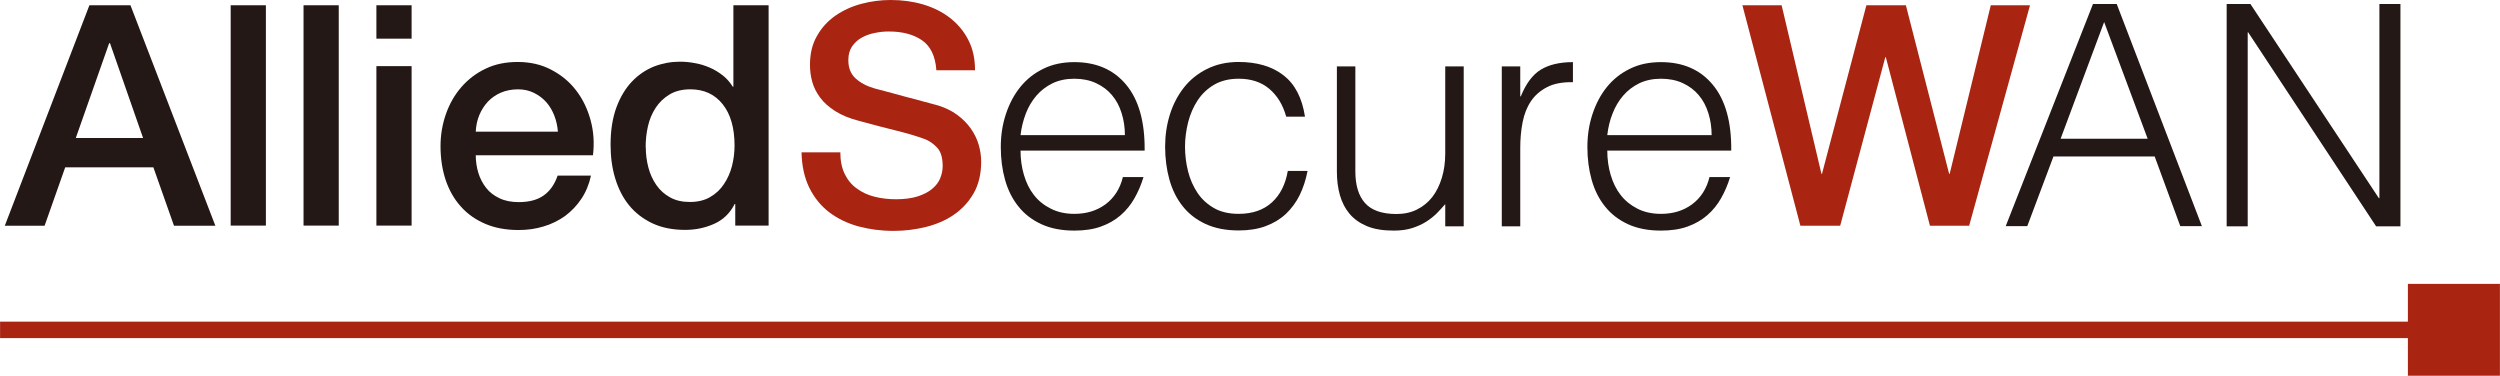
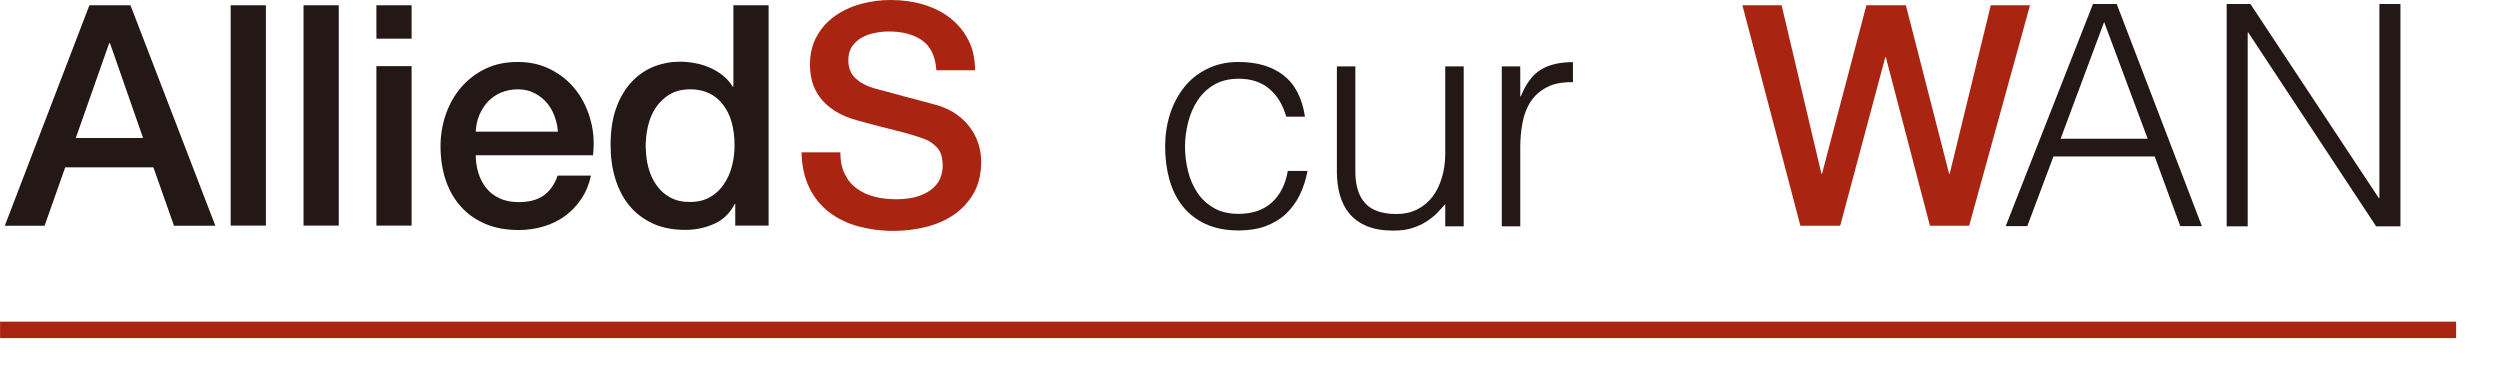
<svg xmlns="http://www.w3.org/2000/svg" id="_ループ_26065" width="61.61mm" height="9.26mm" viewBox="0 0 174.64 26.25">
  <defs>
    <style>.cls-1{fill:#a92512;}.cls-2{fill:#231815;}</style>
  </defs>
  <g>
    <path class="cls-2" d="M6.24,.37h2.87l5.93,15.4h-2.89l-1.44-4.08H4.55l-1.44,4.08H.33L6.24,.37Zm-.95,9.27h4.7L7.68,3.02h-.06l-2.33,6.62Z" />
    <path class="cls-2" d="M16.11,.37h2.46V15.76h-2.46V.37Z" />
    <path class="cls-2" d="M21.2,.37h2.46V15.76h-2.46V.37Z" />
    <path class="cls-2" d="M26.29,.37h2.46V2.7h-2.46V.37Zm0,4.25h2.46V15.76h-2.46V4.61Z" />
    <path class="cls-2" d="M33.23,10.82c0,.43,.06,.85,.18,1.25s.31,.75,.55,1.06,.55,.54,.93,.72c.37,.18,.82,.27,1.34,.27,.72,0,1.3-.15,1.74-.46,.44-.31,.77-.77,.98-1.39h2.33c-.13,.6-.35,1.14-.67,1.62s-.7,.87-1.14,1.2c-.45,.32-.95,.57-1.5,.73-.55,.17-1.13,.25-1.74,.25-.88,0-1.65-.14-2.33-.43s-1.25-.69-1.71-1.21c-.47-.52-.82-1.14-1.06-1.85-.24-.72-.36-1.51-.36-2.37,0-.79,.13-1.54,.38-2.25,.25-.71,.61-1.34,1.08-1.88,.47-.54,1.03-.97,1.69-1.28,.66-.32,1.41-.47,2.24-.47,.88,0,1.66,.18,2.36,.55,.7,.37,1.28,.85,1.74,1.46,.46,.6,.79,1.3,1,2.08,.21,.78,.26,1.59,.16,2.43h-8.19Zm5.74-1.62c-.03-.39-.11-.76-.25-1.12-.14-.36-.32-.67-.56-.94-.24-.27-.52-.48-.86-.65-.34-.17-.72-.25-1.13-.25s-.82,.08-1.18,.23c-.35,.15-.65,.36-.91,.63-.25,.27-.45,.58-.6,.94-.15,.36-.23,.75-.25,1.16h5.74Z" />
    <path class="cls-2" d="M53.69,15.76h-2.33v-1.51h-.04c-.33,.65-.81,1.11-1.44,1.39-.63,.28-1.3,.42-2.01,.42-.88,0-1.64-.15-2.3-.46-.65-.31-1.2-.73-1.63-1.26-.43-.53-.75-1.16-.97-1.89s-.32-1.51-.32-2.34c0-1.01,.14-1.88,.41-2.61,.27-.73,.64-1.34,1.09-1.81,.45-.47,.97-.82,1.55-1.05,.58-.22,1.18-.33,1.78-.33,.35,0,.7,.03,1.06,.1,.36,.06,.7,.17,1.03,.31,.33,.14,.64,.33,.92,.55,.28,.22,.51,.49,.7,.79h.04V.37h2.46V15.76Zm-8.58-5.46c0,.47,.06,.94,.18,1.4,.12,.46,.31,.87,.56,1.23,.25,.36,.57,.65,.96,.86,.39,.22,.85,.32,1.38,.32s1.02-.11,1.41-.34c.4-.23,.72-.53,.97-.91,.25-.37,.44-.79,.56-1.26,.12-.47,.18-.94,.18-1.43,0-1.24-.28-2.2-.83-2.89-.55-.69-1.3-1.04-2.25-1.04-.58,0-1.06,.12-1.46,.36-.4,.24-.72,.55-.97,.93-.25,.38-.43,.81-.54,1.29-.11,.48-.16,.97-.16,1.48Z" />
    <path class="cls-1" d="M58.7,10.63c0,.59,.1,1.09,.3,1.51,.2,.42,.48,.76,.84,1.02,.36,.27,.77,.46,1.24,.58s.97,.18,1.52,.18c.59,0,1.09-.07,1.51-.2,.42-.14,.75-.31,1.01-.53,.26-.22,.45-.46,.56-.74s.17-.56,.17-.85c0-.59-.13-1.02-.4-1.3-.27-.28-.56-.48-.87-.59-.55-.2-1.18-.39-1.91-.57-.73-.18-1.62-.41-2.68-.7-.66-.17-1.21-.4-1.65-.68s-.79-.59-1.05-.94c-.26-.35-.44-.71-.55-1.1s-.16-.78-.16-1.19c0-.78,.16-1.45,.49-2.02,.32-.57,.75-1.04,1.28-1.41,.53-.37,1.14-.65,1.81-.83,.68-.18,1.36-.27,2.05-.27,.8,0,1.56,.1,2.27,.31,.71,.21,1.34,.52,1.88,.94,.54,.42,.97,.93,1.28,1.54,.32,.61,.47,1.32,.47,2.12h-2.7c-.07-.99-.41-1.69-1.01-2.1-.6-.41-1.37-.61-2.31-.61-.32,0-.64,.03-.97,.1-.33,.06-.63,.17-.91,.32s-.5,.36-.68,.61c-.18,.26-.27,.58-.27,.97,0,.55,.17,.97,.51,1.28,.34,.31,.78,.54,1.33,.7,.06,.01,.28,.08,.68,.18s.84,.23,1.33,.36c.49,.13,.97,.26,1.43,.38,.47,.12,.8,.21,1,.27,.5,.16,.94,.37,1.32,.65,.37,.27,.69,.59,.94,.94,.25,.35,.44,.73,.56,1.13s.18,.81,.18,1.21c0,.86-.18,1.6-.53,2.21-.35,.61-.82,1.11-1.39,1.5-.57,.39-1.23,.67-1.96,.85-.73,.18-1.48,.27-2.24,.27-.88,0-1.7-.11-2.48-.32-.78-.22-1.45-.55-2.03-.99-.58-.45-1.04-1.02-1.38-1.71-.34-.7-.52-1.52-.54-2.47h2.7Z" />
-     <path class="cls-2" d="M71.29,10.52c0,.6,.08,1.18,.24,1.71,.16,.54,.39,1.01,.7,1.4,.31,.4,.7,.71,1.18,.95,.47,.24,1.02,.36,1.64,.36,.85,0,1.57-.22,2.18-.67,.6-.45,1.01-1.08,1.21-1.9h1.44c-.16,.53-.37,1.02-.63,1.48s-.58,.85-.97,1.19c-.39,.34-.85,.6-1.38,.79s-1.15,.28-1.85,.28c-.89,0-1.66-.15-2.31-.45-.65-.3-1.18-.71-1.6-1.24-.42-.52-.73-1.14-.93-1.85-.2-.71-.3-1.48-.3-2.3s.12-1.59,.36-2.31c.24-.72,.57-1.35,1.01-1.89,.44-.54,.97-.96,1.61-1.27,.63-.31,1.35-.46,2.16-.46,1.54,0,2.75,.53,3.62,1.58,.88,1.06,1.31,2.59,1.29,4.6h-8.67Zm7.29-1.08c0-.55-.08-1.06-.23-1.54s-.37-.9-.67-1.25c-.29-.35-.66-.63-1.11-.84-.45-.21-.96-.31-1.53-.31s-1.08,.11-1.52,.32c-.44,.22-.81,.5-1.12,.86-.31,.36-.56,.78-.74,1.25s-.31,.98-.37,1.51h7.29Z" />
    <path class="cls-2" d="M89.85,8.15c-.23-.83-.63-1.48-1.19-1.95-.56-.47-1.27-.7-2.13-.7-.66,0-1.23,.14-1.7,.41-.47,.27-.86,.64-1.16,1.09s-.52,.96-.67,1.53c-.14,.57-.22,1.14-.22,1.71s.07,1.16,.21,1.72,.36,1.06,.66,1.51c.3,.45,.69,.8,1.16,1.07,.47,.27,1.05,.4,1.72,.4,.96,0,1.74-.27,2.32-.8,.58-.53,.95-1.26,1.11-2.2h1.38c-.12,.62-.3,1.18-.55,1.69-.25,.51-.58,.95-.97,1.32-.4,.37-.87,.65-1.41,.85s-1.17,.3-1.88,.3c-.89,0-1.66-.15-2.31-.45s-1.18-.71-1.6-1.24c-.42-.52-.73-1.15-.93-1.86-.2-.72-.3-1.49-.3-2.31,0-.78,.11-1.52,.33-2.23s.55-1.34,.98-1.89c.43-.55,.97-.98,1.61-1.3,.64-.32,1.38-.49,2.21-.49,1.29,0,2.34,.31,3.14,.93,.8,.62,1.3,1.58,1.5,2.89h-1.32Z" />
    <path class="cls-2" d="M100.96,4.64h1.29V15.81h-1.29v-1.55c-.17,.2-.37,.41-.58,.63-.22,.22-.46,.41-.74,.59-.28,.18-.61,.33-.98,.45-.37,.12-.81,.18-1.29,.18-.75,0-1.37-.1-1.88-.31-.5-.21-.91-.5-1.22-.87-.31-.37-.53-.81-.67-1.3-.14-.5-.21-1.04-.21-1.63V4.64h1.29v7.33c0,.96,.22,1.7,.67,2.21,.45,.51,1.18,.77,2.2,.77,.53,0,1.01-.1,1.43-.31,.42-.21,.78-.5,1.07-.87,.29-.37,.51-.82,.67-1.34,.16-.52,.24-1.09,.24-1.7V4.64Z" />
    <path class="cls-2" d="M106.2,15.81h-1.29V4.64h1.29v2.09h.04c.36-.89,.82-1.51,1.39-1.86,.57-.35,1.32-.53,2.25-.53v1.4c-.73-.01-1.34,.1-1.81,.35-.47,.24-.85,.57-1.13,.99-.28,.42-.47,.91-.58,1.48-.11,.57-.16,1.16-.16,1.78v5.48Z" />
-     <path class="cls-2" d="M112.28,10.52c0,.6,.08,1.18,.24,1.71,.16,.54,.39,1.01,.7,1.4,.31,.4,.7,.71,1.17,.95,.47,.24,1.02,.36,1.64,.36,.85,0,1.57-.22,2.18-.67,.6-.45,1.01-1.08,1.21-1.9h1.44c-.16,.53-.37,1.02-.63,1.48s-.58,.85-.97,1.19c-.39,.34-.85,.6-1.38,.79s-1.15,.28-1.85,.28c-.89,0-1.66-.15-2.31-.45s-1.18-.71-1.6-1.24c-.42-.52-.73-1.14-.93-1.85-.2-.71-.3-1.48-.3-2.3s.12-1.59,.36-2.31c.24-.72,.57-1.35,1.01-1.89,.44-.54,.97-.96,1.61-1.27,.63-.31,1.35-.46,2.16-.46,1.54,0,2.75,.53,3.62,1.58,.88,1.06,1.31,2.59,1.29,4.6h-8.67Zm7.29-1.08c0-.55-.08-1.06-.23-1.54s-.37-.9-.67-1.25c-.29-.35-.66-.63-1.11-.84-.45-.21-.96-.31-1.53-.31s-1.08,.11-1.52,.32c-.44,.22-.81,.5-1.12,.86-.31,.36-.56,.78-.74,1.25-.19,.47-.31,.98-.37,1.51h7.29Z" />
    <path class="cls-1" d="M121.72,.37h2.74l2.78,11.77h.04l3.1-11.77h2.76l3.02,11.77h.04l2.87-11.77h2.74l-4.25,15.4h-2.74l-3.08-11.77h-.04l-3.15,11.77h-2.78L121.72,.37Z" />
    <path class="cls-2" d="M140.11,15.81L146.21,.28h1.66l5.95,15.52h-1.51l-1.79-4.87h-7.07l-1.83,4.87h-1.51Zm3.84-6.12h6.08l-3.04-8.15-3.04,8.15Z" />
    <path class="cls-2" d="M157.06,2.26h-.04V15.81h-1.47V.28h1.66l8.97,13.56h.04V.28h1.47V15.81h-1.7l-8.93-13.54Z" />
  </g>
  <g>
    <rect class="cls-1" y="22.47" width="171.58" height="1.15" />
-     <rect class="cls-1" x="168.21" y="19.83" width="6.43" height="6.43" />
  </g>
</svg>